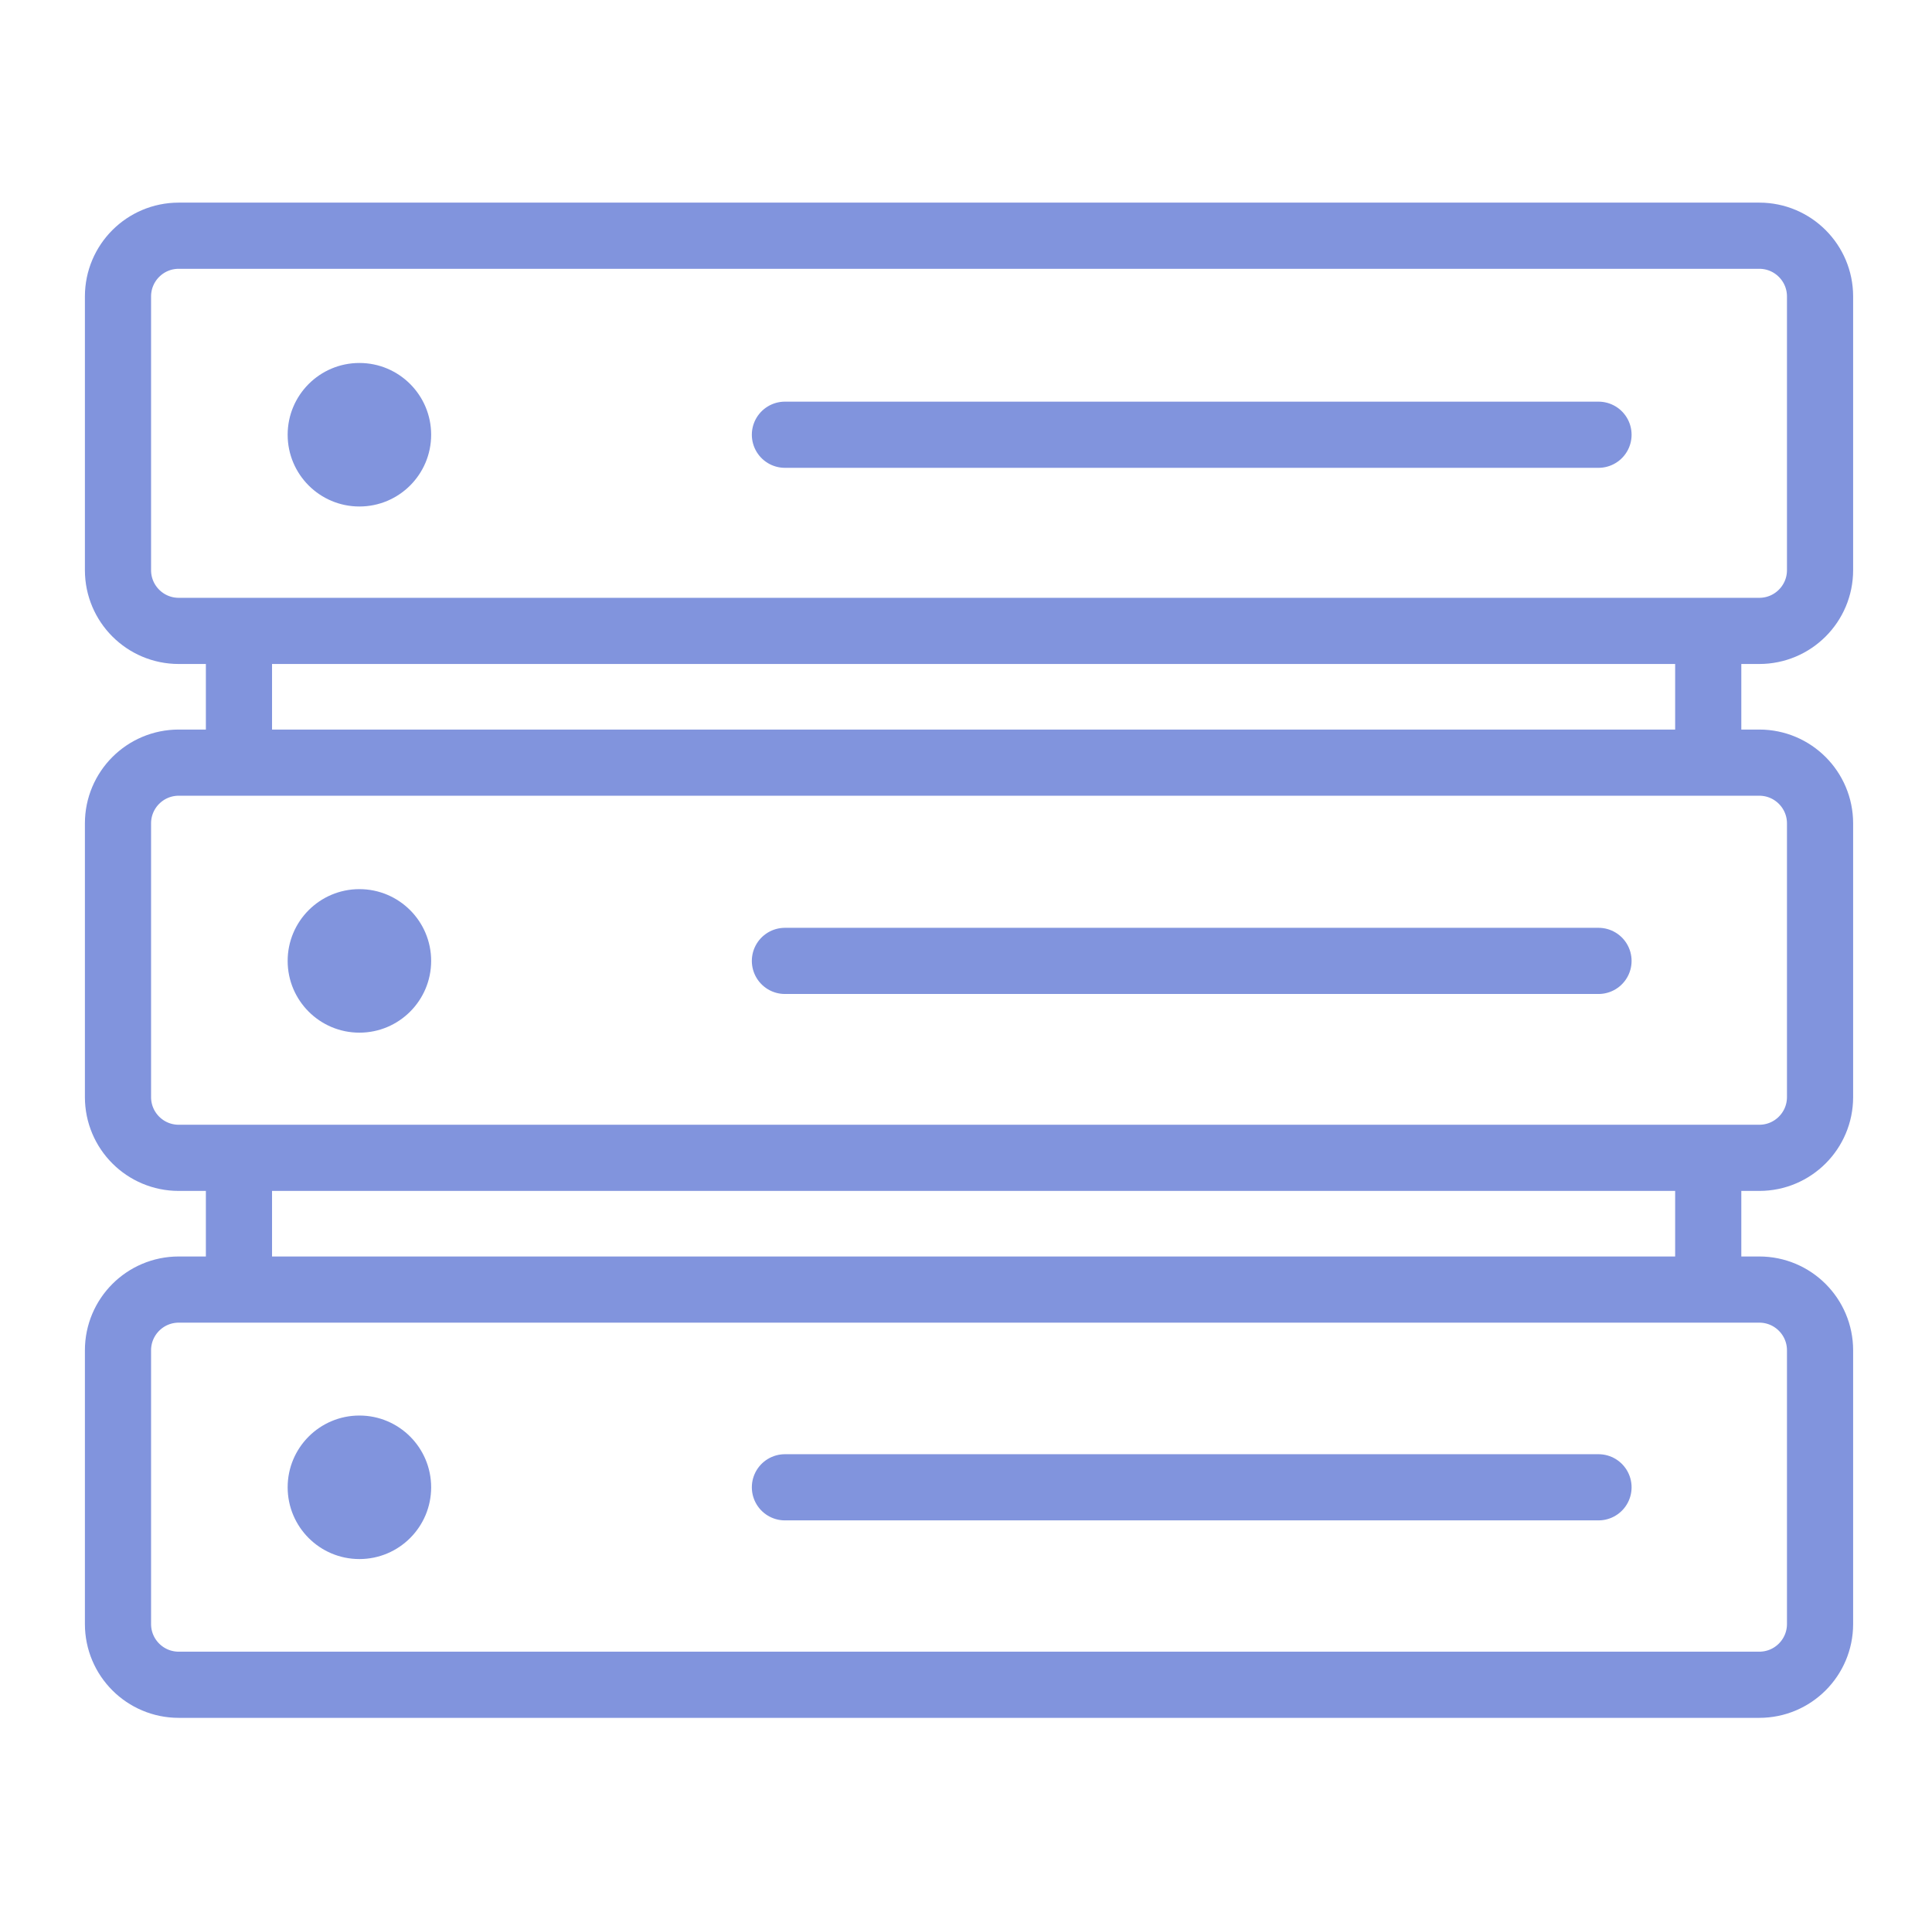
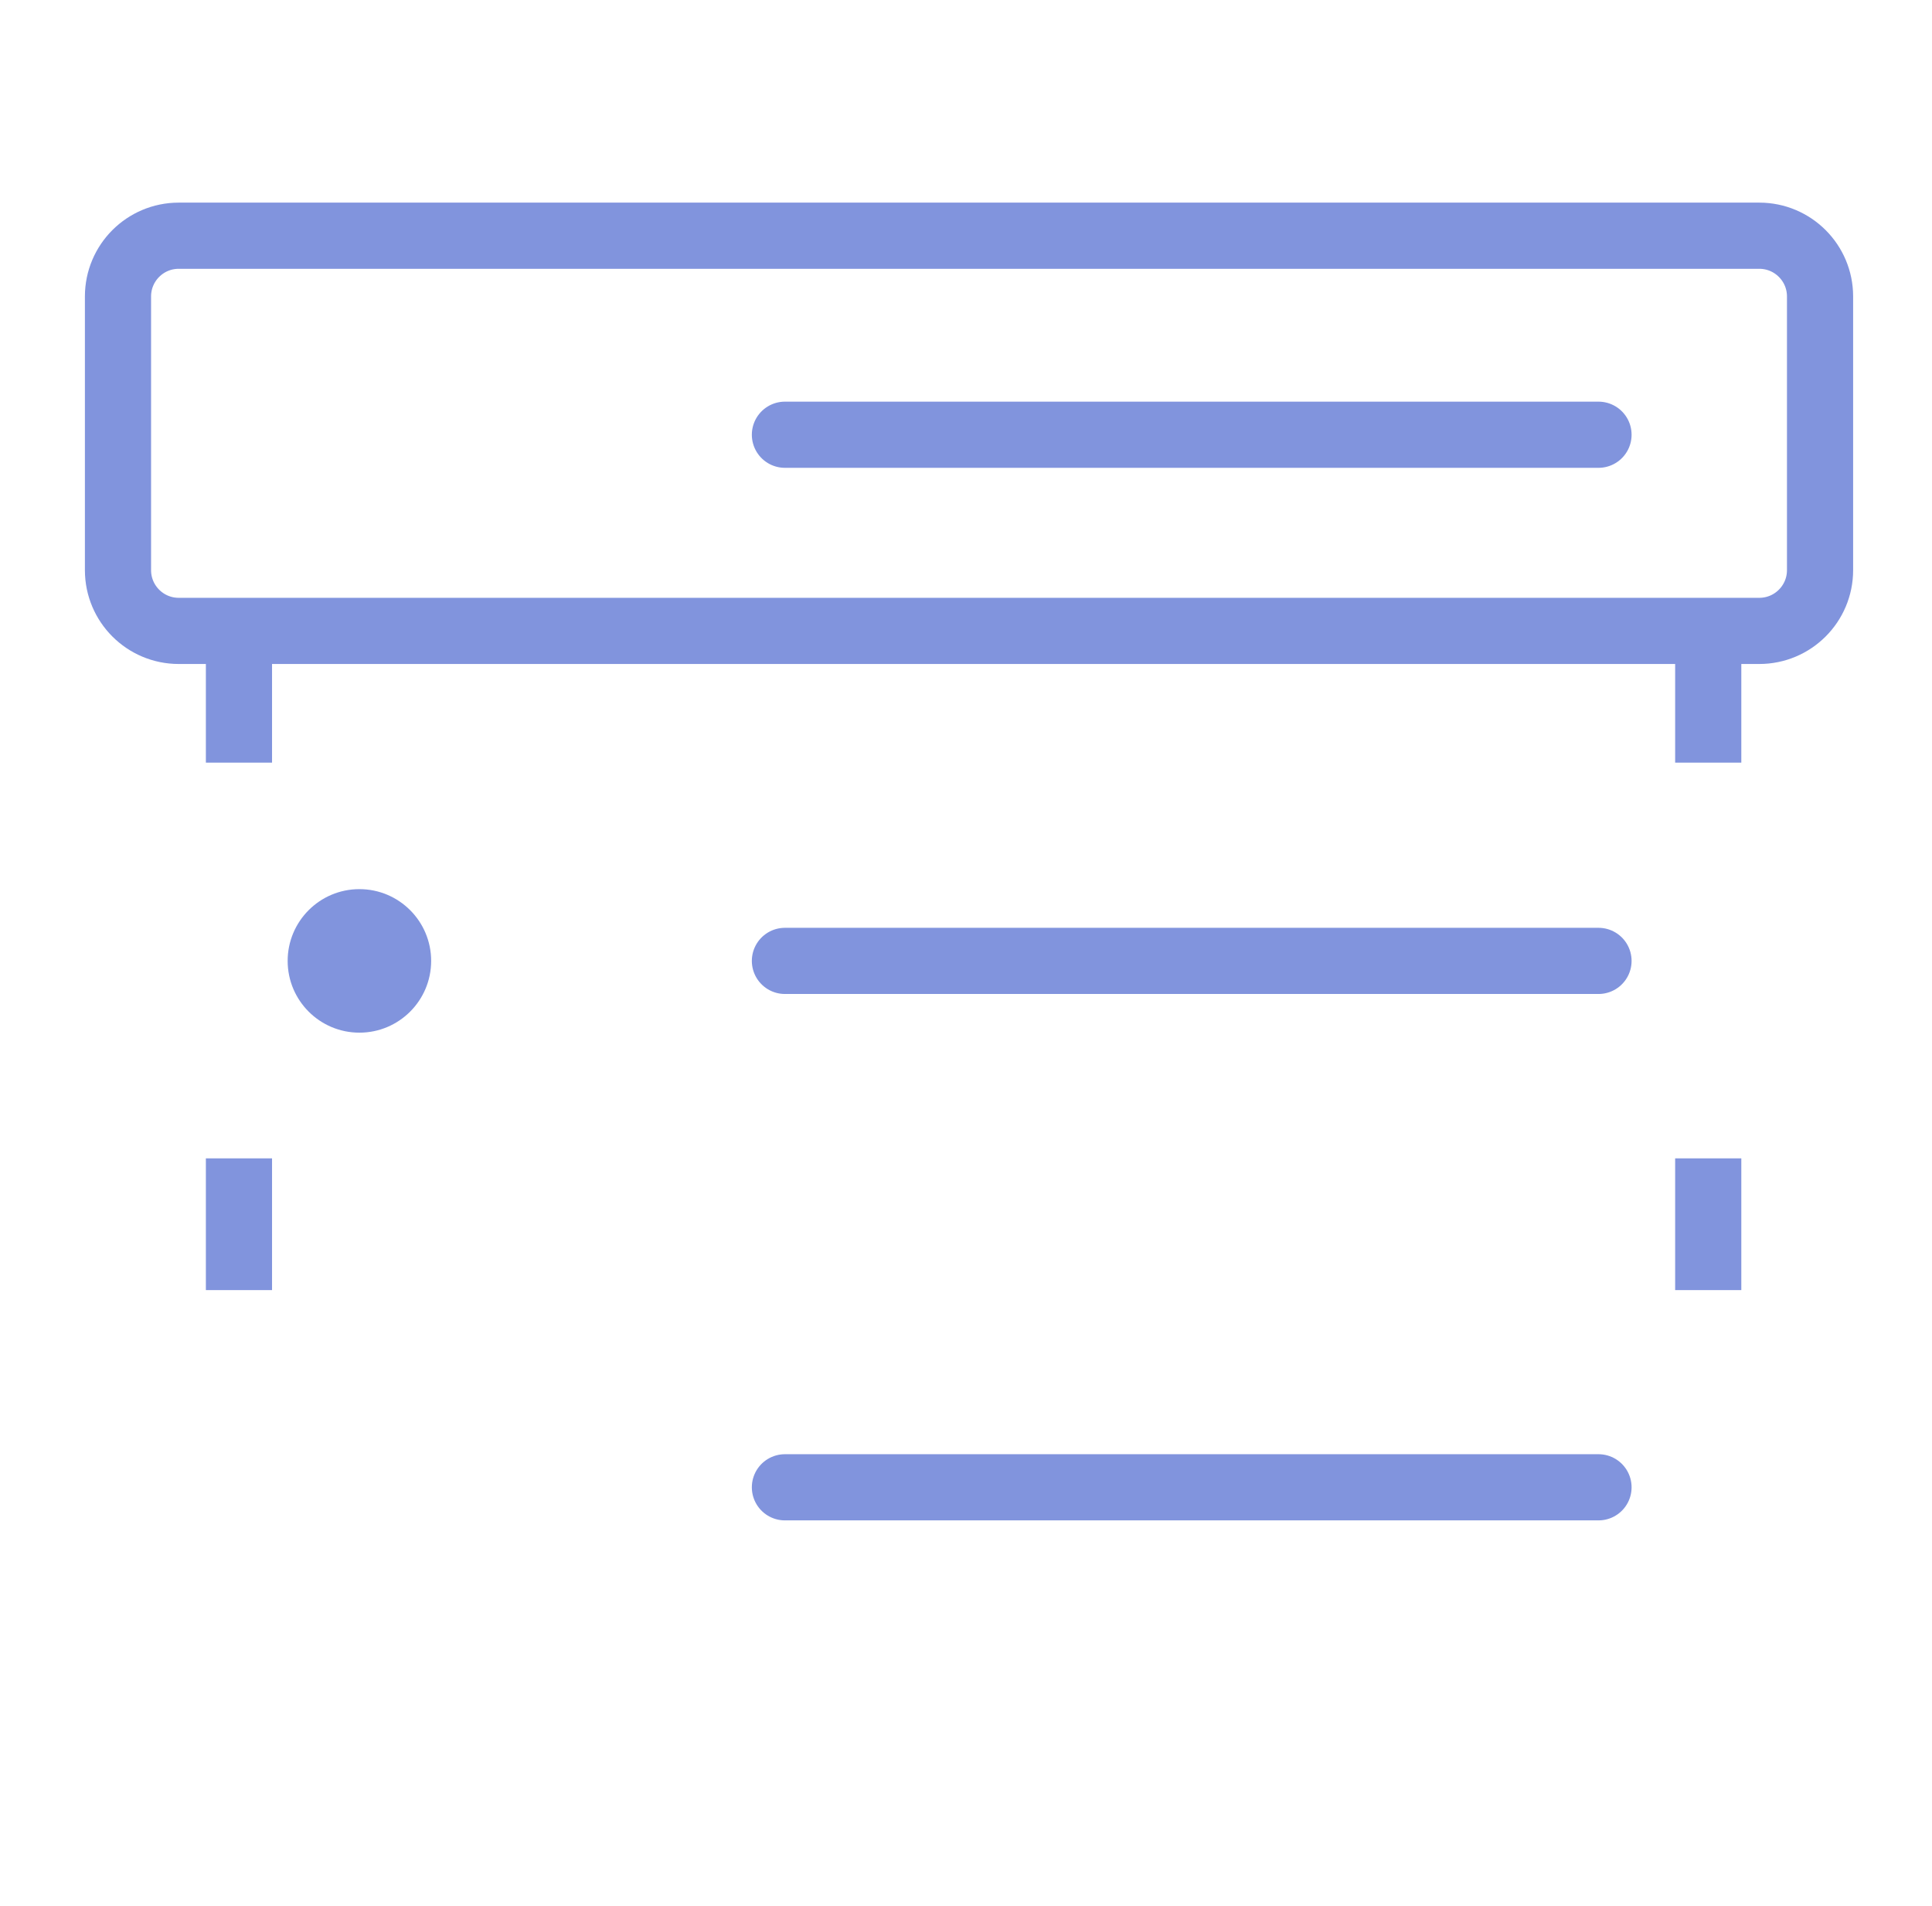
<svg xmlns="http://www.w3.org/2000/svg" width="73" height="72" viewBox="0 0 73 72" fill="none">
  <path d="M66.474 8.905H6.753C5.485 8.905 4.458 9.932 4.458 11.2V21.54C4.458 22.807 5.485 23.835 6.753 23.835H66.474C67.742 23.835 68.77 22.807 68.77 21.54V11.2C68.77 9.932 67.742 8.905 66.474 8.905Z" stroke="#8194DD" stroke-width="2.5" stroke-miterlimit="10" />
-   <path d="M66.474 28.812H6.753C5.485 28.812 4.458 29.84 4.458 31.107V41.447C4.458 42.715 5.485 43.742 6.753 43.742H66.474C67.742 43.742 68.77 42.715 68.77 41.447V31.107C68.77 29.84 67.742 28.812 66.474 28.812Z" stroke="#8194DD" stroke-width="2.5" stroke-miterlimit="10" />
-   <path d="M66.474 48.719H6.753C5.485 48.719 4.458 49.747 4.458 51.014V61.354C4.458 62.622 5.485 63.649 6.753 63.649H66.474C67.742 63.649 68.77 62.622 68.77 61.354V51.014C68.77 49.747 67.742 48.719 66.474 48.719Z" stroke="#8194DD" stroke-width="2.5" stroke-miterlimit="10" />
  <path d="M64.545 23.835V28.812" stroke="#8194DD" stroke-width="2.5" stroke-miterlimit="10" />
  <path d="M9.029 23.835V28.812" stroke="#8194DD" stroke-width="2.5" stroke-miterlimit="10" />
  <path d="M64.545 43.762V48.739" stroke="#8194DD" stroke-width="2.5" stroke-miterlimit="10" />
  <path d="M9.029 43.762V48.739" stroke="#8194DD" stroke-width="2.5" stroke-miterlimit="10" />
-   <path d="M13.58 19.135C15.077 19.135 16.291 17.922 16.291 16.424C16.291 14.927 15.077 13.713 13.58 13.713C12.083 13.713 10.869 14.927 10.869 16.424C10.869 17.922 12.083 19.135 13.58 19.135Z" fill="#8194DD" />
  <path d="M29.658 16.424H60.399" stroke="#8194DD" stroke-width="2.5" stroke-miterlimit="10" stroke-linecap="round" />
  <path d="M13.58 39.013C15.077 39.013 16.291 37.799 16.291 36.302C16.291 34.805 15.077 33.591 13.58 33.591C12.083 33.591 10.869 34.805 10.869 36.302C10.869 37.799 12.083 39.013 13.58 39.013Z" fill="#8194DD" />
  <path d="M29.658 36.302H60.399" stroke="#8194DD" stroke-width="2.5" stroke-miterlimit="10" stroke-linecap="round" />
-   <path d="M13.58 58.9C15.077 58.9 16.291 57.686 16.291 56.189C16.291 54.692 15.077 53.478 13.58 53.478C12.083 53.478 10.869 54.692 10.869 56.189C10.869 57.686 12.083 58.9 13.58 58.9Z" fill="#8194DD" />
  <path d="M29.658 56.189H60.399" stroke="#8194DD" stroke-width="2.5" stroke-miterlimit="10" stroke-linecap="round" />
</svg>